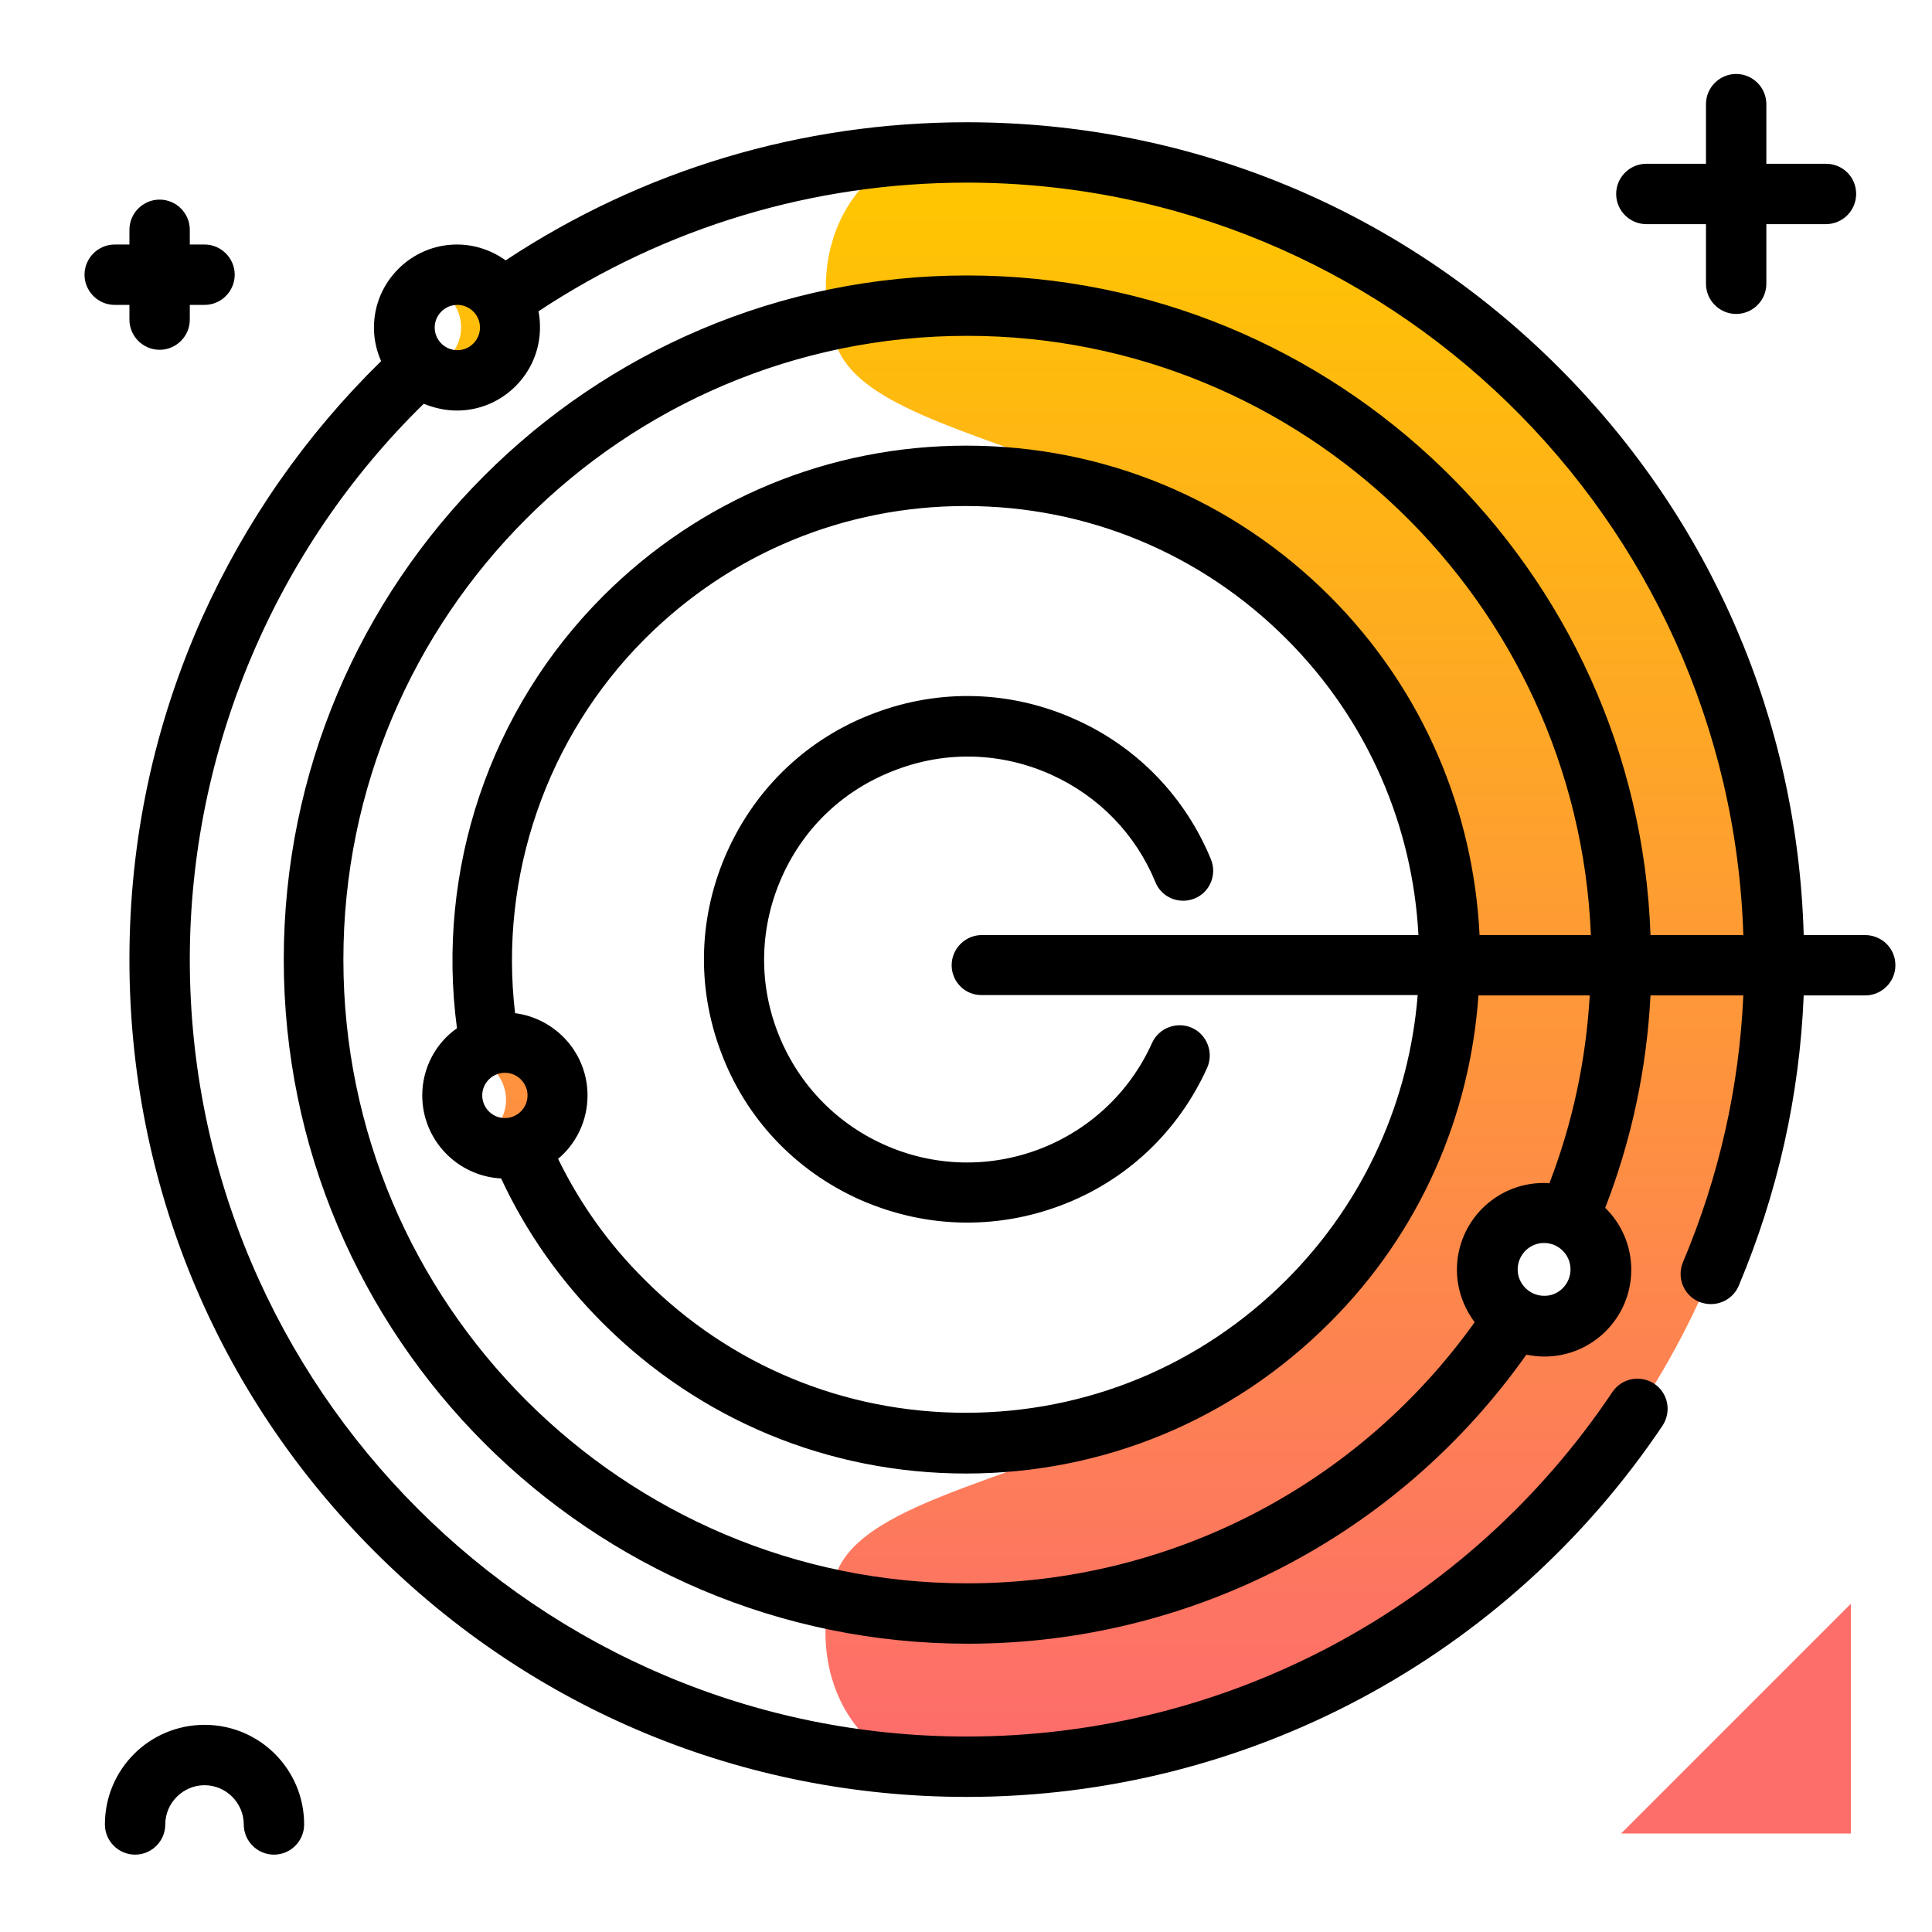
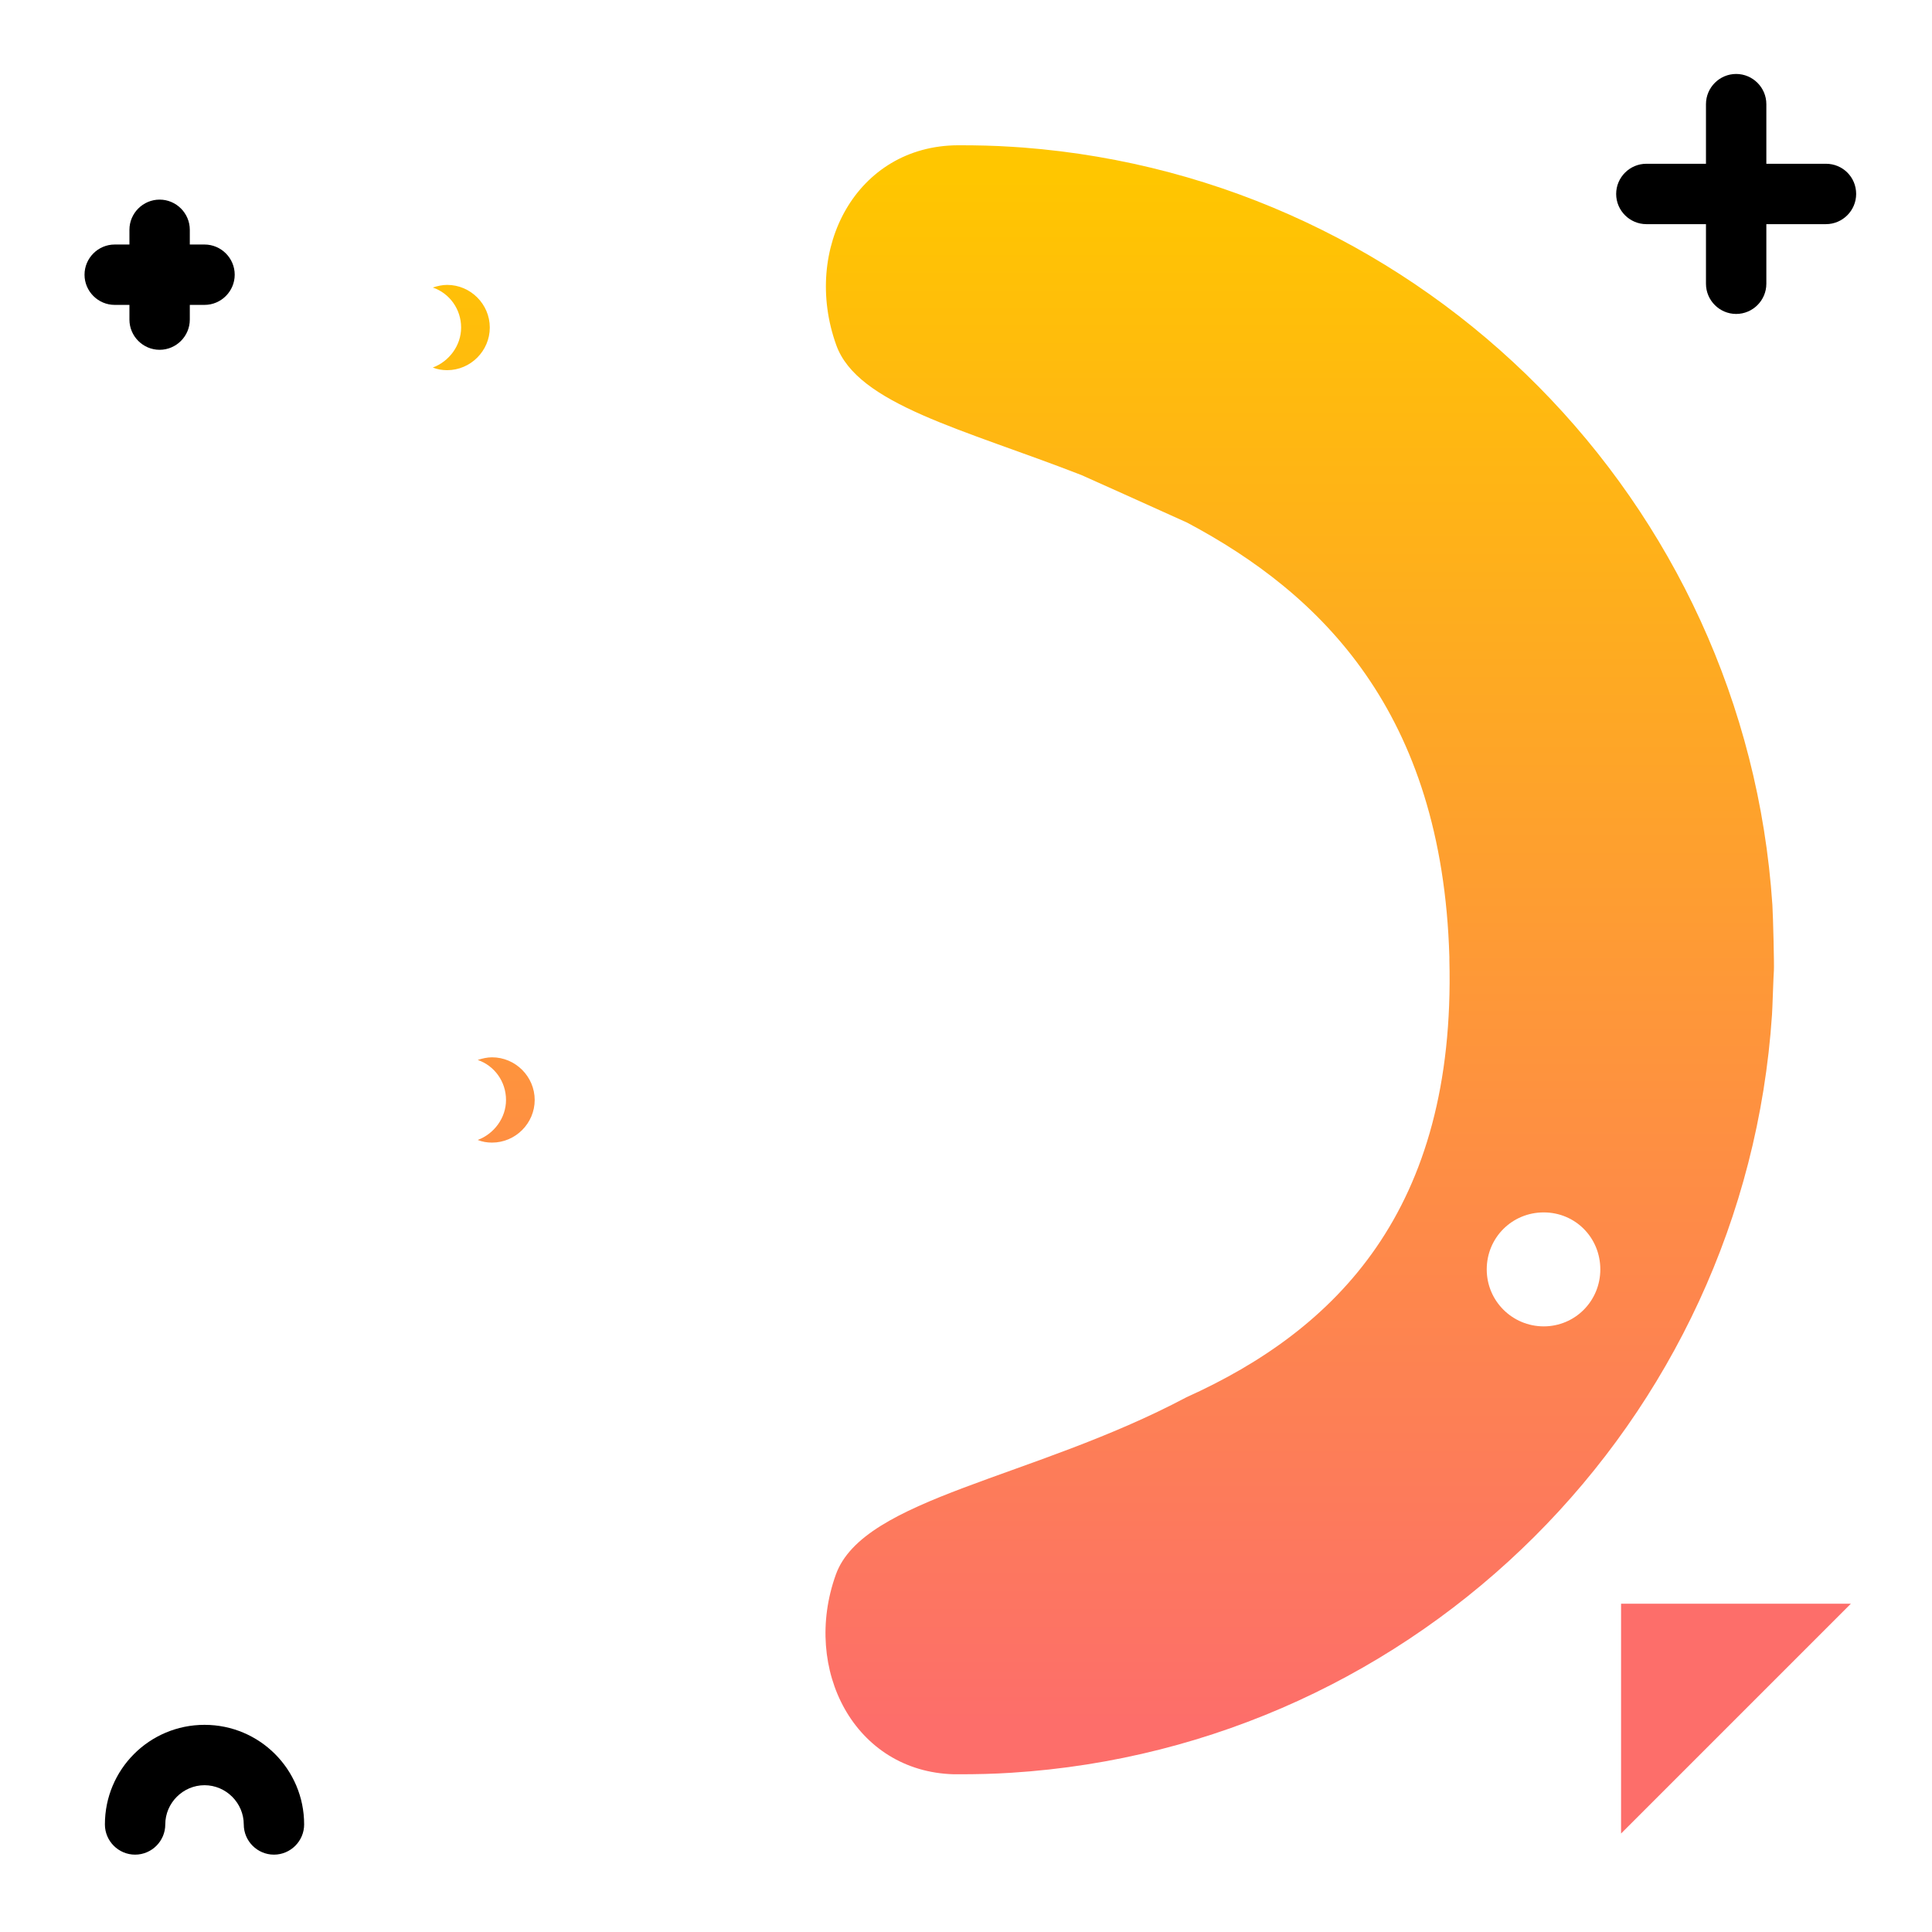
<svg xmlns="http://www.w3.org/2000/svg" version="1.1" id="Layer_1" x="0px" y="0px" viewBox="0 0 512 512" enable-background="new 0 0 512 512" xml:space="preserve">
  <linearGradient id="SVGID_1_" gradientUnits="userSpaceOnUse" x1="292.417" y1="456.674" x2="292.417" y2="46.656" class="gradient-element">
    <stop offset="0" class="primary-color-gradient" style="stop-color: #FD6E6A" />
    <stop offset="1" class="secondary-color-gradient" style="stop-color: #FFC600" />
  </linearGradient>
  <path fill="url(#SVGID_1_)" d="M469.7,239.8c-7.1-106.9-92-192.5-198.6-200.7c-1-0.1-2-0.1-3-0.2c-4.6-0.3-9.1-0.4-13.8-0.4h-0.4  c-27,0.1-41.4,27.5-32.3,52.9c5.6,15.8,33.7,22.3,65,34.5c0,0,19,8.5,28,12.6c35.4,18.8,67.6,50.1,69.5,115.1c0,0.3,0,0.5,0,0.8  c1.7,66.3-30,98-69.7,115.9c-40.7,21.6-85.6,26.6-92.9,47c-9,25.1,4.9,52.2,31.3,52.9c0.3,0,0.7,0,1,0h0.4c4.6,0,9.2-0.1,13.8-0.4  c108-6.8,194.4-93,201.6-200.9c0.1-1,0.4-11,0.5-11.7C470.2,256,469.9,243,469.7,239.8z M409.1,351.5c-8.3,0-15.1-6.7-15.1-15.1  s6.7-15.1,15.1-15.1s15,6.7,15,15.1S417.4,351.5,409.1,351.5z M141.7,291.5c0,6.2-5.1,11.3-11.3,11.3c-1.3,0-2.6-0.2-3.8-0.7  c4.3-1.6,7.5-5.8,7.5-10.6c0-4.9-3.1-9.1-7.5-10.6c1.2-0.4,2.5-0.7,3.8-0.7C136.6,280.2,141.7,285.3,141.7,291.5z M118.5,98.1  c-1.3,0-2.6-0.2-3.8-0.7c4.3-1.6,7.5-5.8,7.5-10.6c0-4.9-3.1-9.1-7.5-10.6c1.2-0.4,2.5-0.7,3.8-0.7c6.2,0,11.3,5.1,11.3,11.3  S124.7,98.1,118.5,98.1z" />
-   <path d="M207.3,232.2c-5.9,13.1-6.4,27.7-1.3,41.1c5.1,13.4,15.1,24.1,28.2,30c27,12.2,58.9,0.2,71.1-26.9c1.8-4,6.6-5.8,10.6-4  c4,1.8,5.8,6.6,4,10.6c-7.7,17-21.5,30-38.9,36.5c-8,3-16.3,4.5-24.7,4.5c-9.8,0-19.5-2.1-28.7-6.2c-17-7.7-30-21.5-36.5-38.9  c-6.6-17.4-6-36.4,1.7-53.4s21.5-30,38.9-36.5c17.4-6.6,36.4-6,53.4,1.7c16.3,7.3,29,20.5,35.8,37c1.7,4.1-0.3,8.8-4.3,10.4  c-4.1,1.7-8.8-0.3-10.4-4.3c-5.2-12.7-15-22.8-27.6-28.5c-13.1-5.9-27.7-6.4-41.1-1.3C223.8,209.1,213.2,219.1,207.3,232.2z   M502.3,255.8c0,4.4-3.6,8-8,8H478c-1.1,26.6-6.9,52.4-17.2,76.9c-1.3,3.1-4.3,4.9-7.4,4.9c-1,0-2.1-0.2-3.1-0.6  c-4.1-1.7-6-6.4-4.3-10.5c9.5-22.5,14.9-46.2,16-70.7h-24.6c-1,19.4-5,38.2-12,56.3c4.3,4.2,6.9,10,6.9,16.4c0,12.7-10.3,23-23,23  c-1.7,0-3.3-0.2-4.8-0.5c-34,48.1-89,76.6-148,76.6c-100,0-181.3-81.3-181.3-181.3S156.3,73,256.3,73C354,73,434,150.8,437.4,247.8  h24.6c-3.5-110.5-94.5-199.4-205.8-199.4c-40.7,0-79.8,11.8-113.5,34.1c0.3,1.4,0.4,2.9,0.4,4.3c0,12.1-9.9,22-22,22  c-3.1,0-6.1-0.7-8.8-1.8c-39.5,38.6-62,92-62,147.3c0,113.5,92.4,205.9,205.9,205.9c68.8,0,132.8-34.1,171.1-91.3  c2.5-3.7,7.4-4.6,11.1-2.2c3.7,2.5,4.6,7.4,2.2,11.1c-41.4,61.6-110.3,98.4-184.4,98.4c-59.3,0-115-23.1-156.9-65  c-41.9-41.9-65-97.6-65-156.9c0-31.6,6.5-62.1,19.3-90.7C65.1,138.1,81,115.3,101,95.7c-1.2-2.7-1.9-5.7-1.9-8.9  c0-12.1,9.9-22,22-22c4.8,0,9.3,1.6,12.9,4.2c36.3-24,78.4-36.6,122.2-36.6c59.3,0,115,23.1,156.9,65  c40.4,40.4,63.3,93.6,64.9,150.4h16.2C498.7,247.8,502.3,251.3,502.3,255.8z M127.2,86.8c0-3.3-2.7-6-6-6s-6,2.7-6,6s2.7,6,6,6  S127.2,90.1,127.2,86.8z M416.2,336.4c0-3.9-3.2-7-7-7c-3.9,0-7,3.2-7,7c0,3.9,3.2,7,7,7C413,343.5,416.2,340.3,416.2,336.4z   M421.3,263.8h-29.5c-2.2,31.7-15.3,62.7-39.5,86.8c-25.7,25.7-59.9,39.9-96.3,39.9c-36.4,0-70.6-14.2-96.3-39.9  c-11.2-11.2-20.3-24.1-26.9-38.3c-11.6-0.6-20.9-10.2-20.9-22c0-7.3,3.6-13.9,9.2-17.8c-5.6-42,8.7-84.5,38.7-114.5  c25.7-25.7,59.9-39.9,96.3-39.9c36.4,0,70.6,14.2,96.3,39.9c24.9,24.9,38.1,57.1,39.7,89.8h29.5C418,159.6,345.2,89,256.3,89  c-91.2,0-165.3,74.2-165.3,165.3c0,91.2,74.2,165.3,165.3,165.3c53.6,0,103.5-25.8,134.5-69.2c-2.9-3.9-4.7-8.7-4.7-13.9  c0-12.7,10.3-23,23-23c0.5,0,1,0,1.5,0.1C416.8,297.5,420.3,280.9,421.3,263.8z M252.2,255.8c0-4.4,3.6-8,8-8h115.7  c-1.5-28.6-13.2-56.7-35-78.5c-22.7-22.7-52.9-35.2-85-35.2c-32.1,0-62.3,12.5-85,35.2c-26,26-38.7,62.8-34.4,99.2  c10.8,1.4,19.2,10.6,19.2,21.8c0,6.7-3,12.8-7.8,16.8c5.8,11.9,13.5,22.7,23,32.1c22.7,22.7,52.9,35.2,85,35.2  c32.1,0,62.3-12.5,85-35.2c21-21,32.6-48,34.8-75.5H260.2C255.8,263.8,252.2,260.2,252.2,255.8z M127.8,290.3c0,3.3,2.7,6,6,6  s6-2.7,6-6c0-3.3-2.7-6-6-6S127.8,287,127.8,290.3z" />
  <path d="M491.9,51.4c0,4.4-3.6,8-8,8h-15.8v15.8c0,4.4-3.6,8-8,8s-8-3.6-8-8V59.4h-15.8c-4.4,0-8-3.6-8-8s3.6-8,8-8h15.8V27.6  c0-4.4,3.6-8,8-8s8,3.6,8,8v15.8h15.8C488.3,43.4,491.9,46.9,491.9,51.4z M34.3,80.8v3.9c0,4.4,3.6,8,8,8s8-3.6,8-8v-3.9h3.9  c4.4,0,8-3.6,8-8s-3.6-8-8-8h-3.9v-3.9c0-4.4-3.6-8-8-8s-8,3.6-8,8v3.9h-3.9c-4.4,0-8,3.6-8,8s3.6,8,8,8H34.3z M54.2,457.1  c-14.6,0-26.4,11.8-26.4,26.4c0,4.4,3.6,8,8,8s8-3.6,8-8c0-5.7,4.7-10.4,10.4-10.4s10.4,4.7,10.4,10.4c0,4.4,3.6,8,8,8s8-3.6,8-8  C80.6,468.9,68.8,457.1,54.2,457.1z" />
-   <path fill="#FD6E6A" class="primary-color" d="M429.6,485.9l60.9-60.9v60.9H429.6z" />
+   <path fill="#FD6E6A" class="primary-color" d="M429.6,485.9l60.9-60.9H429.6z" />
</svg>